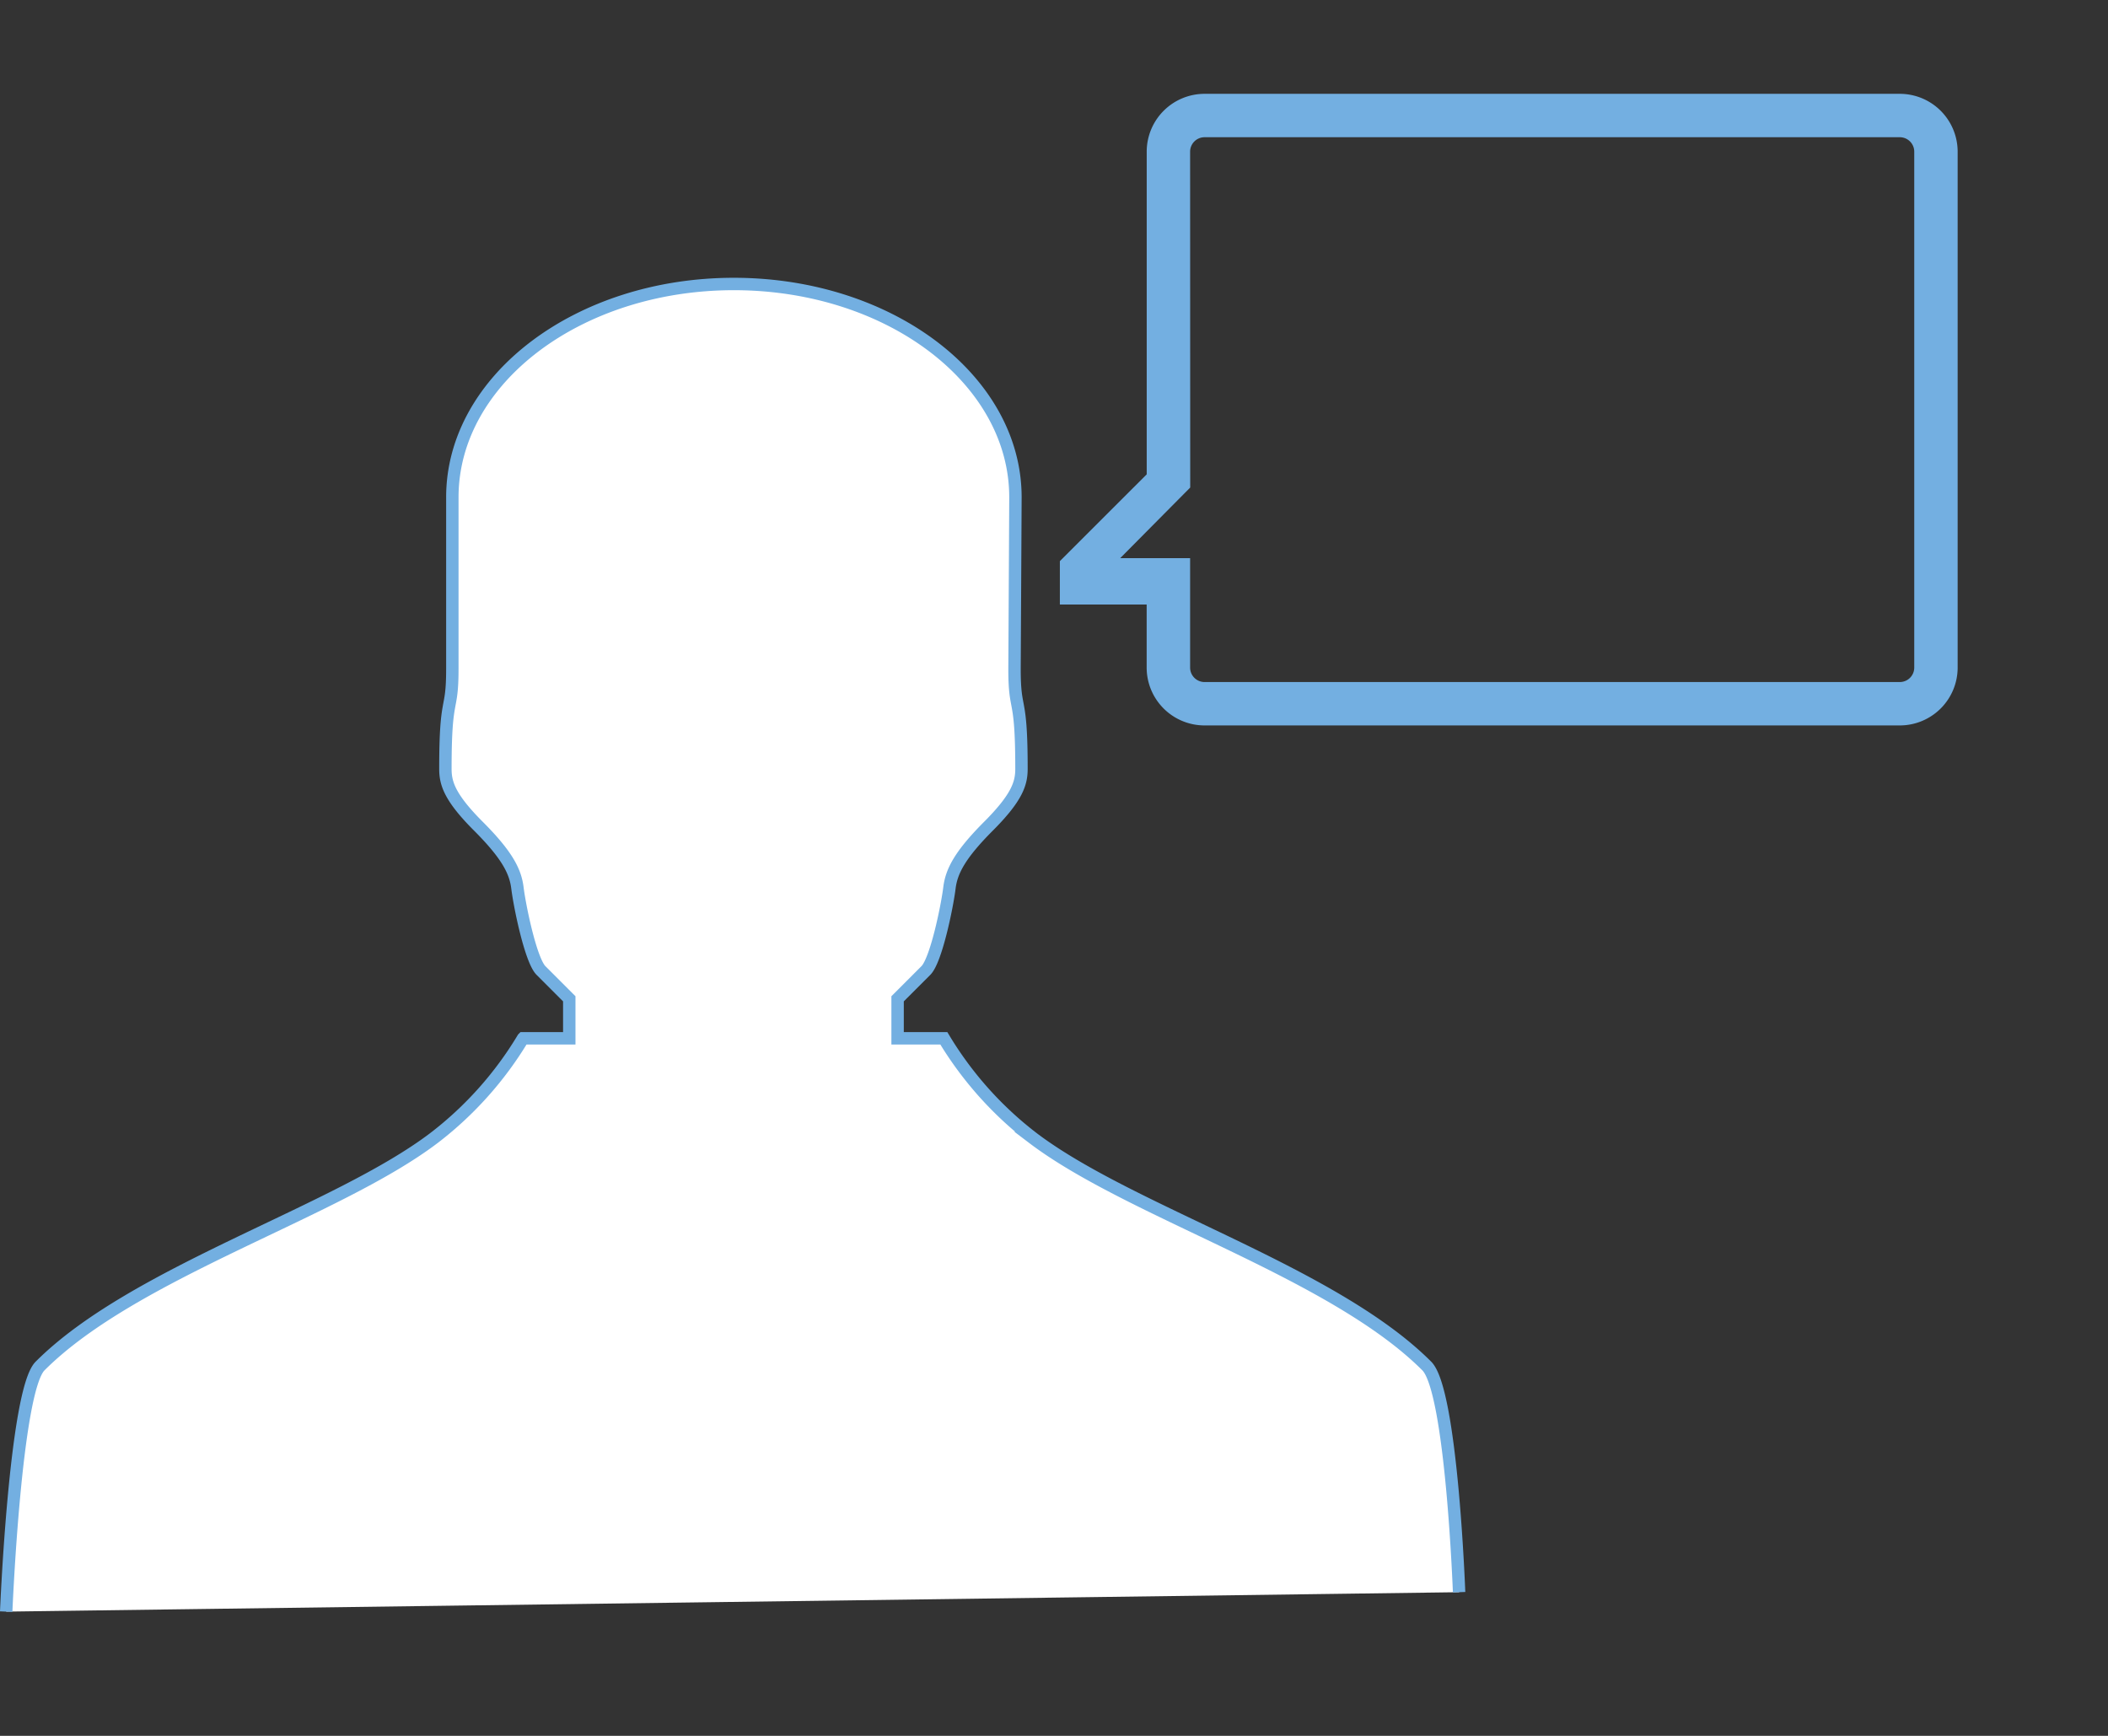
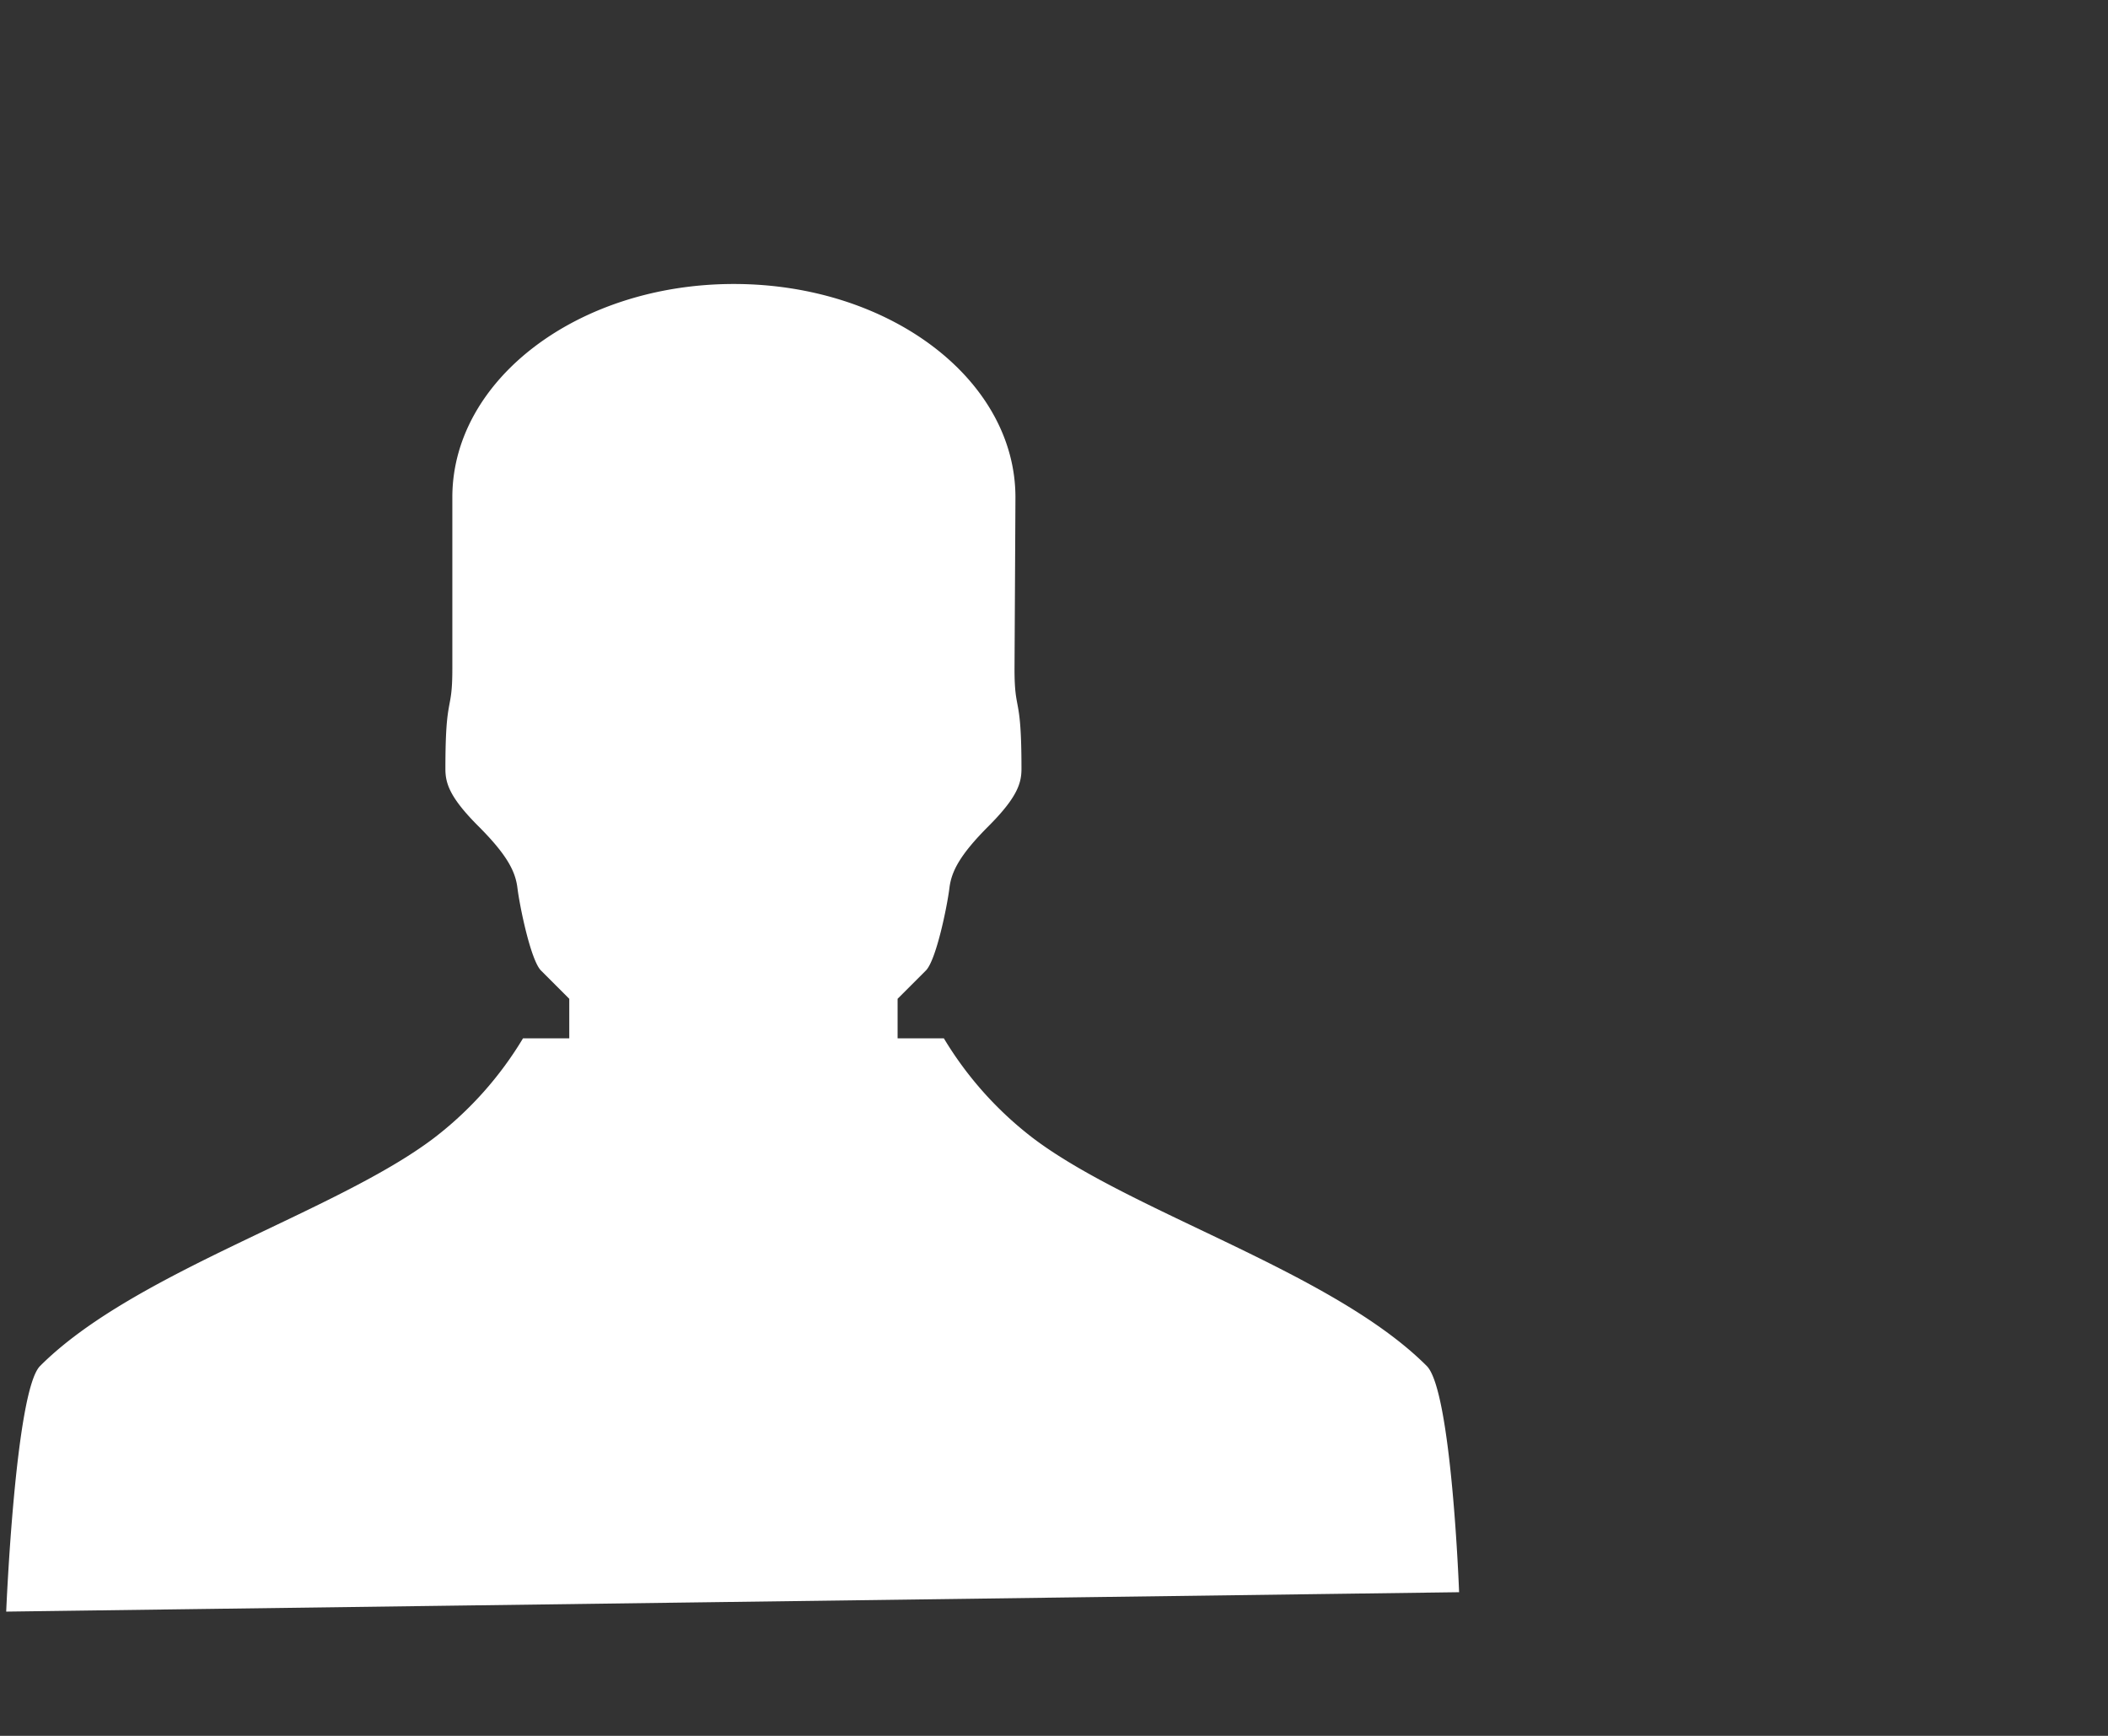
<svg xmlns="http://www.w3.org/2000/svg" id="_1" data-name="1" width="340" height="280" viewBox="0 0 340 280">
  <rect x="0" y="0" width="340" height="280" fill="#333333" stroke="none" />
  <defs>
    <style>.cls-1{fill:#fff;}.cls-2{fill:none;stroke:#73afe1;stroke-miterlimit:10;stroke-width:2px;}.cls-3{fill:#73afe1;}</style>
  </defs>
  <title>arbeitsbedingungen-02</title>
  <path class="cls-1" d="M235.338,256.829s-1.2-32.48-5.213-36.488c-15.206-15.22-47.743-24.779-63.564-36.8a57.679,57.679,0,0,1-14.327-16.055h-7.46V161.11s.609-.606,4.561-4.562c1.648-1.648,3.427-10.283,3.8-13.326.327-2.64,1.639-5.287,6.31-9.967s5.309-6.963,5.309-9.237c0-12.31-1.122-8.771-1.122-16.123,0,0,.148-26.781.148-27.68,0-19-20.332-34.407-45.411-34.407S72.958,61.215,72.958,80.215v27.68c0,7.352-1.12,3.813-1.12,16.123,0,2.274.63,4.558,5.308,9.237s5.984,7.327,6.31,9.967c.375,3.043,2.156,11.678,3.8,13.326,3.952,3.956,4.561,4.562,4.561,4.562v6.376h-7.46a57.579,57.579,0,0,1-14.327,16.055c-15.82,12.021-48.357,21.58-63.566,36.8C2.462,224.349,1,259.959,1,259.959" />
-   <path class="cls-2" d="M235.338,256.829s-1.2-32.48-5.213-36.488c-15.206-15.22-47.743-24.779-63.564-36.8a57.679,57.679,0,0,1-14.327-16.055h-7.46V161.11s.609-.606,4.561-4.562c1.648-1.648,3.427-10.283,3.8-13.326.327-2.64,1.639-5.287,6.31-9.967s5.309-6.963,5.309-9.237c0-12.31-1.122-8.771-1.122-16.123,0,0,.148-26.781.148-27.68,0-19-20.332-34.407-45.411-34.407S72.958,61.215,72.958,80.215v27.68c0,7.352-1.12,3.813-1.12,16.123,0,2.274.63,4.558,5.308,9.237s5.984,7.327,6.31,9.967c.375,3.043,2.156,11.678,3.8,13.326,3.952,3.956,4.561,4.562,4.561,4.562v6.376h-7.46a57.579,57.579,0,0,1-14.327,16.055c-15.82,12.021-48.357,21.58-63.566,36.8C2.462,224.349,1,259.959,1,259.959" />
-   <path class="cls-3" d="M308.75,107.685a2.333,2.333,0,0,1-2.335,2.332H194.288a2.332,2.332,0,0,1-2.334-2.332l0-17.655H180.679L191.97,78.642l-.016-54.175a2.332,2.332,0,0,1,2.334-2.332H306.415a2.333,2.333,0,0,1,2.335,2.332Zm7,0V24.47a9.335,9.335,0,0,0-9.336-9.335H194.288a9.335,9.335,0,0,0-9.335,9.335l0,52.043-14.007,14h0v7h14l0,10.164a9.337,9.337,0,0,0,9.335,9.338H306.415a9.337,9.337,0,0,0,9.336-9.338" />
</svg>